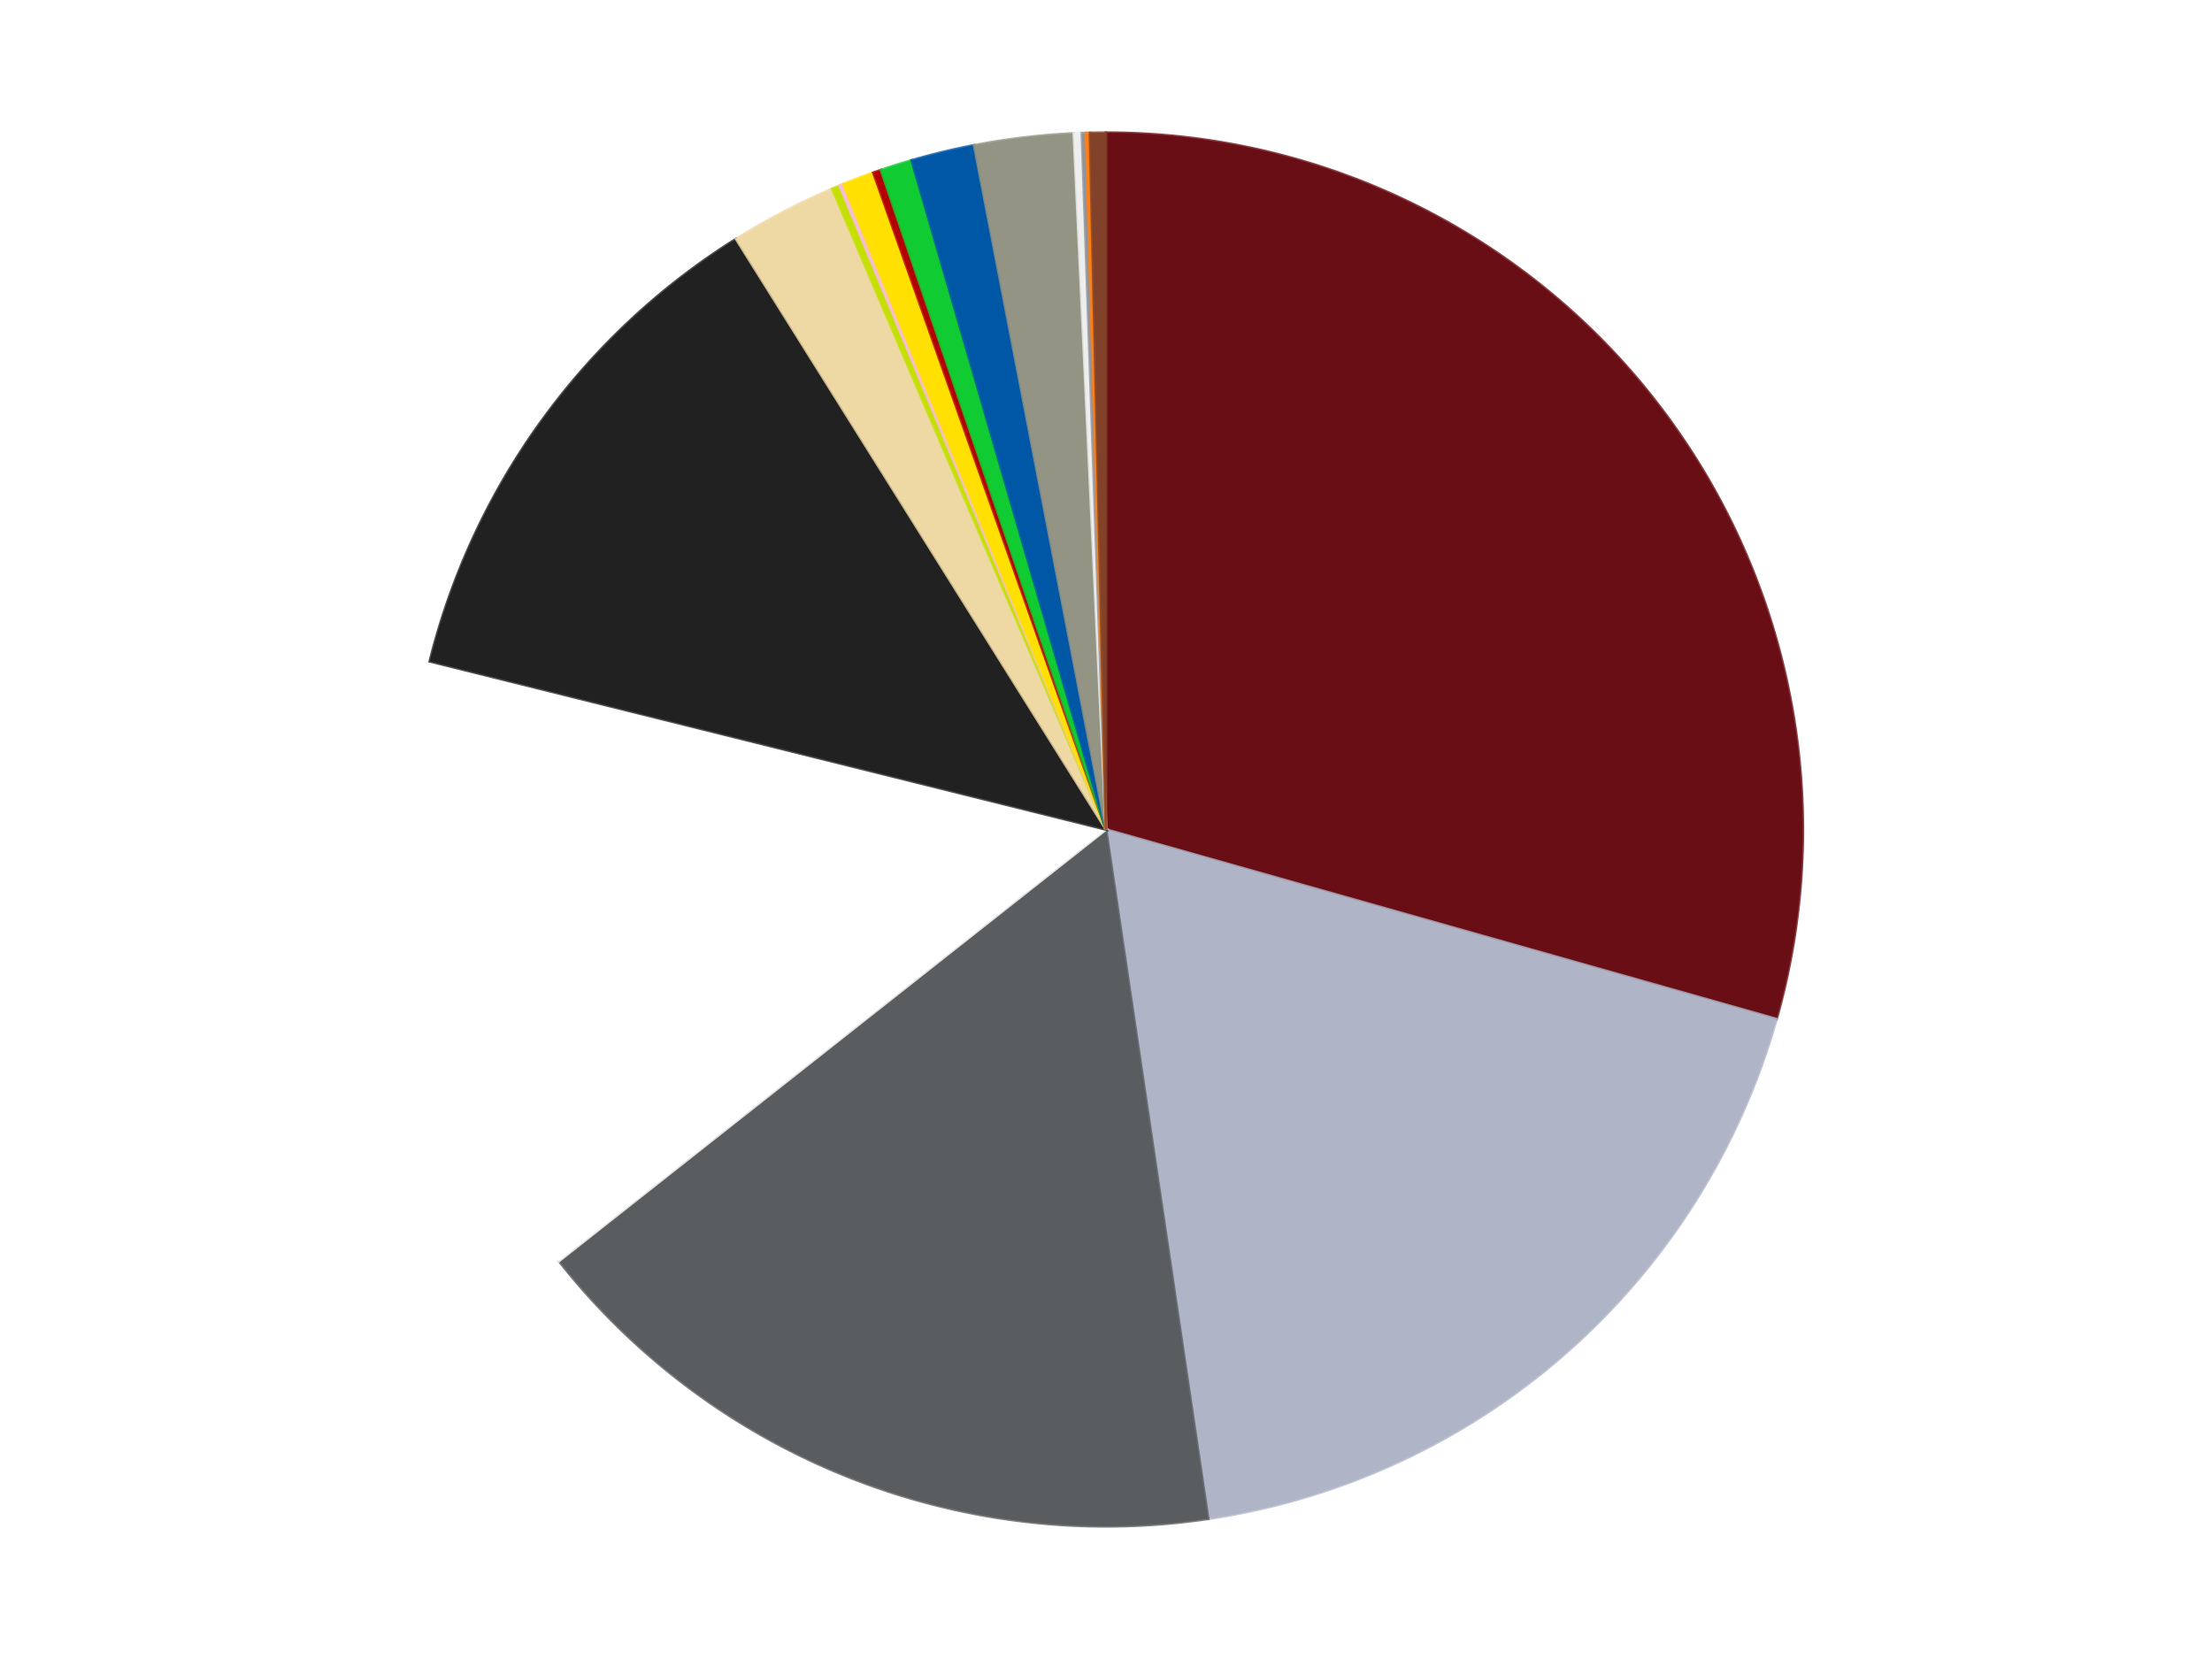
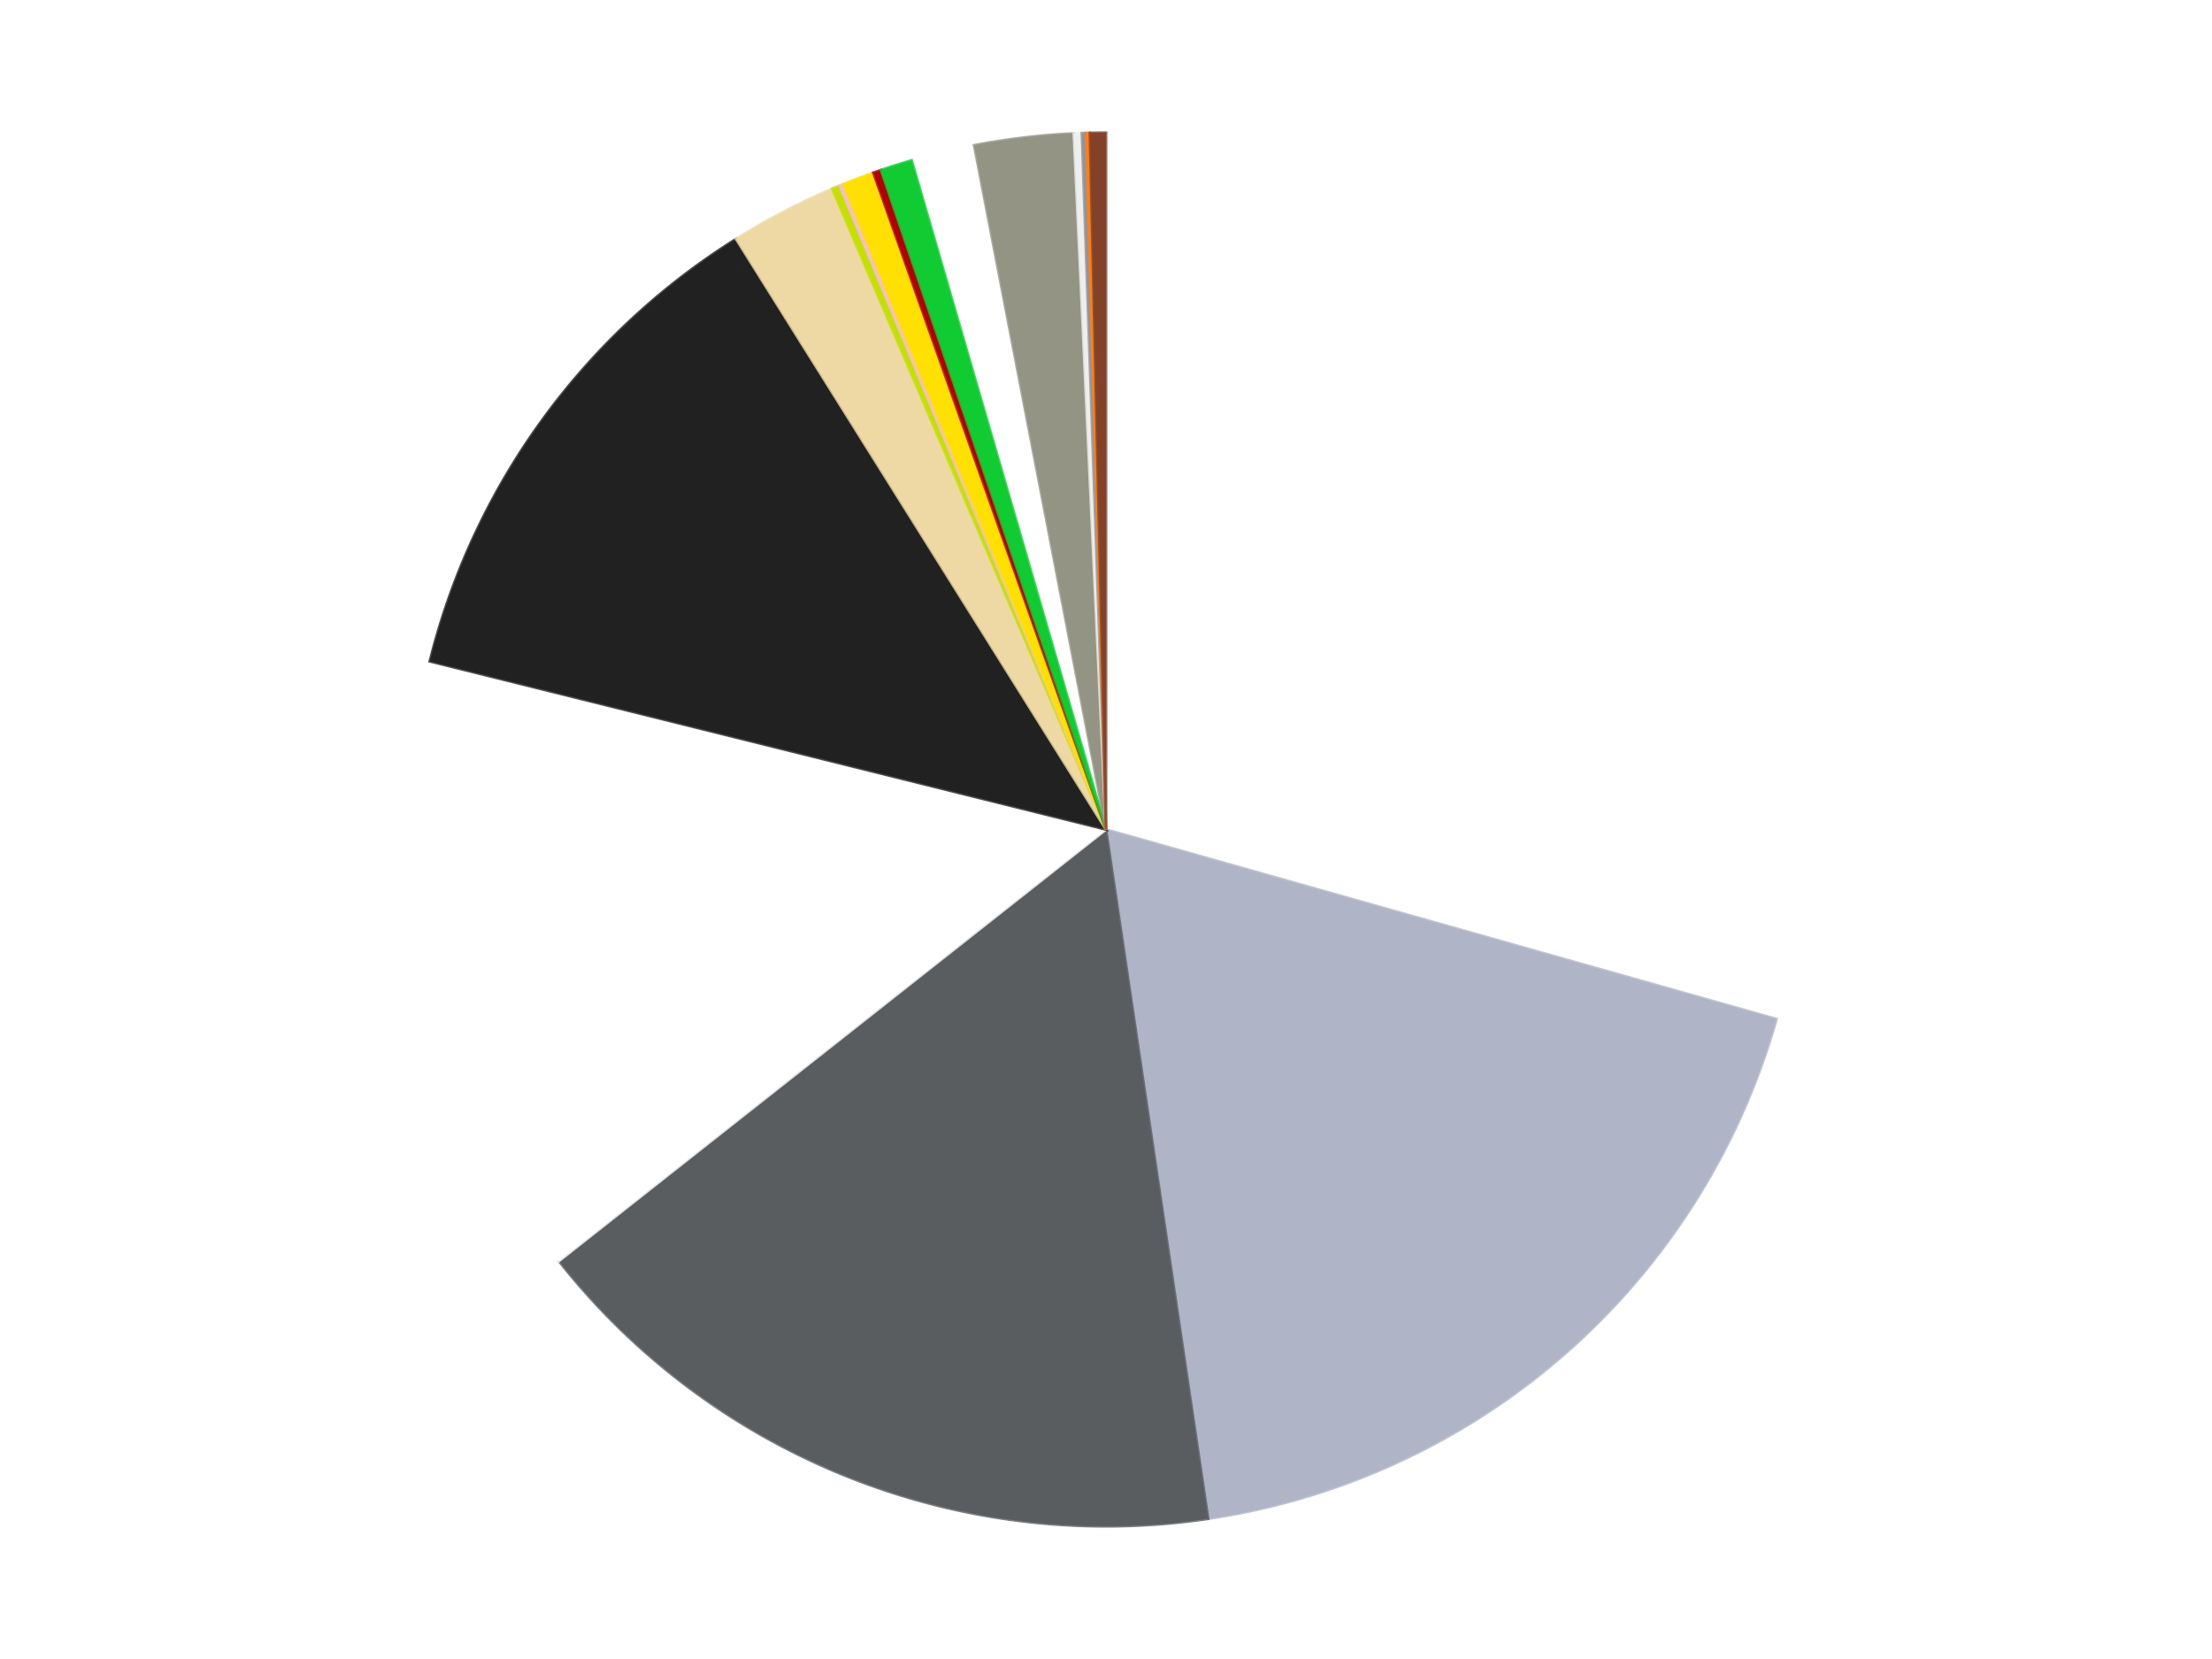
<svg xmlns="http://www.w3.org/2000/svg" xmlns:xlink="http://www.w3.org/1999/xlink" id="chart-03165ffd-82df-4bac-9480-9e812cf7e4fa" class="pygal-chart" viewBox="0 0 800 600">
  <defs>
    <style type="text/css">#chart-03165ffd-82df-4bac-9480-9e812cf7e4fa{-webkit-user-select:none;-webkit-font-smoothing:antialiased;font-family:Consolas,"Liberation Mono",Menlo,Courier,monospace}#chart-03165ffd-82df-4bac-9480-9e812cf7e4fa .title{font-family:Consolas,"Liberation Mono",Menlo,Courier,monospace;font-size:16px}#chart-03165ffd-82df-4bac-9480-9e812cf7e4fa .legends .legend text{font-family:Consolas,"Liberation Mono",Menlo,Courier,monospace;font-size:14px}#chart-03165ffd-82df-4bac-9480-9e812cf7e4fa .axis text{font-family:Consolas,"Liberation Mono",Menlo,Courier,monospace;font-size:10px}#chart-03165ffd-82df-4bac-9480-9e812cf7e4fa .axis text.major{font-family:Consolas,"Liberation Mono",Menlo,Courier,monospace;font-size:10px}#chart-03165ffd-82df-4bac-9480-9e812cf7e4fa .text-overlay text.value{font-family:Consolas,"Liberation Mono",Menlo,Courier,monospace;font-size:16px}#chart-03165ffd-82df-4bac-9480-9e812cf7e4fa .text-overlay text.label{font-family:Consolas,"Liberation Mono",Menlo,Courier,monospace;font-size:10px}#chart-03165ffd-82df-4bac-9480-9e812cf7e4fa .tooltip{font-family:Consolas,"Liberation Mono",Menlo,Courier,monospace;font-size:14px}#chart-03165ffd-82df-4bac-9480-9e812cf7e4fa text.no_data{font-family:Consolas,"Liberation Mono",Menlo,Courier,monospace;font-size:64px}
#chart-03165ffd-82df-4bac-9480-9e812cf7e4fa{background-color:transparent}#chart-03165ffd-82df-4bac-9480-9e812cf7e4fa path,#chart-03165ffd-82df-4bac-9480-9e812cf7e4fa line,#chart-03165ffd-82df-4bac-9480-9e812cf7e4fa rect,#chart-03165ffd-82df-4bac-9480-9e812cf7e4fa circle{-webkit-transition:150ms;-moz-transition:150ms;transition:150ms}#chart-03165ffd-82df-4bac-9480-9e812cf7e4fa .graph &gt; .background{fill:transparent}#chart-03165ffd-82df-4bac-9480-9e812cf7e4fa .plot &gt; .background{fill:transparent}#chart-03165ffd-82df-4bac-9480-9e812cf7e4fa .graph{fill:rgba(0,0,0,.87)}#chart-03165ffd-82df-4bac-9480-9e812cf7e4fa text.no_data{fill:rgba(0,0,0,1)}#chart-03165ffd-82df-4bac-9480-9e812cf7e4fa .title{fill:rgba(0,0,0,1)}#chart-03165ffd-82df-4bac-9480-9e812cf7e4fa .legends .legend text{fill:rgba(0,0,0,.87)}#chart-03165ffd-82df-4bac-9480-9e812cf7e4fa .legends .legend:hover text{fill:rgba(0,0,0,1)}#chart-03165ffd-82df-4bac-9480-9e812cf7e4fa .axis .line{stroke:rgba(0,0,0,1)}#chart-03165ffd-82df-4bac-9480-9e812cf7e4fa .axis .guide.line{stroke:rgba(0,0,0,.54)}#chart-03165ffd-82df-4bac-9480-9e812cf7e4fa .axis .major.line{stroke:rgba(0,0,0,.87)}#chart-03165ffd-82df-4bac-9480-9e812cf7e4fa .axis text.major{fill:rgba(0,0,0,1)}#chart-03165ffd-82df-4bac-9480-9e812cf7e4fa .axis.y .guides:hover .guide.line,#chart-03165ffd-82df-4bac-9480-9e812cf7e4fa .line-graph .axis.x .guides:hover .guide.line,#chart-03165ffd-82df-4bac-9480-9e812cf7e4fa .stackedline-graph .axis.x .guides:hover .guide.line,#chart-03165ffd-82df-4bac-9480-9e812cf7e4fa .xy-graph .axis.x .guides:hover .guide.line{stroke:rgba(0,0,0,1)}#chart-03165ffd-82df-4bac-9480-9e812cf7e4fa .axis .guides:hover text{fill:rgba(0,0,0,1)}#chart-03165ffd-82df-4bac-9480-9e812cf7e4fa .reactive{fill-opacity:1.0;stroke-opacity:.8;stroke-width:1}#chart-03165ffd-82df-4bac-9480-9e812cf7e4fa .ci{stroke:rgba(0,0,0,.87)}#chart-03165ffd-82df-4bac-9480-9e812cf7e4fa .reactive.active,#chart-03165ffd-82df-4bac-9480-9e812cf7e4fa .active .reactive{fill-opacity:0.6;stroke-opacity:.9;stroke-width:4}#chart-03165ffd-82df-4bac-9480-9e812cf7e4fa .ci .reactive.active{stroke-width:1.5}#chart-03165ffd-82df-4bac-9480-9e812cf7e4fa .series text{fill:rgba(0,0,0,1)}#chart-03165ffd-82df-4bac-9480-9e812cf7e4fa .tooltip rect{fill:transparent;stroke:rgba(0,0,0,1);-webkit-transition:opacity 150ms;-moz-transition:opacity 150ms;transition:opacity 150ms}#chart-03165ffd-82df-4bac-9480-9e812cf7e4fa .tooltip .label{fill:rgba(0,0,0,.87)}#chart-03165ffd-82df-4bac-9480-9e812cf7e4fa .tooltip .label{fill:rgba(0,0,0,.87)}#chart-03165ffd-82df-4bac-9480-9e812cf7e4fa .tooltip .legend{font-size:.8em;fill:rgba(0,0,0,.54)}#chart-03165ffd-82df-4bac-9480-9e812cf7e4fa .tooltip .x_label{font-size:.6em;fill:rgba(0,0,0,1)}#chart-03165ffd-82df-4bac-9480-9e812cf7e4fa .tooltip .xlink{font-size:.5em;text-decoration:underline}#chart-03165ffd-82df-4bac-9480-9e812cf7e4fa .tooltip .value{font-size:1.5em}#chart-03165ffd-82df-4bac-9480-9e812cf7e4fa .bound{font-size:.5em}#chart-03165ffd-82df-4bac-9480-9e812cf7e4fa .max-value{font-size:.75em;fill:rgba(0,0,0,.54)}#chart-03165ffd-82df-4bac-9480-9e812cf7e4fa .map-element{fill:transparent;stroke:rgba(0,0,0,.54) !important}#chart-03165ffd-82df-4bac-9480-9e812cf7e4fa .map-element .reactive{fill-opacity:inherit;stroke-opacity:inherit}#chart-03165ffd-82df-4bac-9480-9e812cf7e4fa .color-0,#chart-03165ffd-82df-4bac-9480-9e812cf7e4fa .color-0 a:visited{stroke:#F44336;fill:#F44336}#chart-03165ffd-82df-4bac-9480-9e812cf7e4fa .color-1,#chart-03165ffd-82df-4bac-9480-9e812cf7e4fa .color-1 a:visited{stroke:#3F51B5;fill:#3F51B5}#chart-03165ffd-82df-4bac-9480-9e812cf7e4fa .color-2,#chart-03165ffd-82df-4bac-9480-9e812cf7e4fa .color-2 a:visited{stroke:#009688;fill:#009688}#chart-03165ffd-82df-4bac-9480-9e812cf7e4fa .color-3,#chart-03165ffd-82df-4bac-9480-9e812cf7e4fa .color-3 a:visited{stroke:#FFC107;fill:#FFC107}#chart-03165ffd-82df-4bac-9480-9e812cf7e4fa .color-4,#chart-03165ffd-82df-4bac-9480-9e812cf7e4fa .color-4 a:visited{stroke:#FF5722;fill:#FF5722}#chart-03165ffd-82df-4bac-9480-9e812cf7e4fa .color-5,#chart-03165ffd-82df-4bac-9480-9e812cf7e4fa .color-5 a:visited{stroke:#9C27B0;fill:#9C27B0}#chart-03165ffd-82df-4bac-9480-9e812cf7e4fa .color-6,#chart-03165ffd-82df-4bac-9480-9e812cf7e4fa .color-6 a:visited{stroke:#03A9F4;fill:#03A9F4}#chart-03165ffd-82df-4bac-9480-9e812cf7e4fa .color-7,#chart-03165ffd-82df-4bac-9480-9e812cf7e4fa .color-7 a:visited{stroke:#8BC34A;fill:#8BC34A}#chart-03165ffd-82df-4bac-9480-9e812cf7e4fa .color-8,#chart-03165ffd-82df-4bac-9480-9e812cf7e4fa .color-8 a:visited{stroke:#FF9800;fill:#FF9800}#chart-03165ffd-82df-4bac-9480-9e812cf7e4fa .color-9,#chart-03165ffd-82df-4bac-9480-9e812cf7e4fa .color-9 a:visited{stroke:#E91E63;fill:#E91E63}#chart-03165ffd-82df-4bac-9480-9e812cf7e4fa .color-10,#chart-03165ffd-82df-4bac-9480-9e812cf7e4fa .color-10 a:visited{stroke:#2196F3;fill:#2196F3}#chart-03165ffd-82df-4bac-9480-9e812cf7e4fa .color-11,#chart-03165ffd-82df-4bac-9480-9e812cf7e4fa .color-11 a:visited{stroke:#4CAF50;fill:#4CAF50}#chart-03165ffd-82df-4bac-9480-9e812cf7e4fa .color-12,#chart-03165ffd-82df-4bac-9480-9e812cf7e4fa .color-12 a:visited{stroke:#FFEB3B;fill:#FFEB3B}#chart-03165ffd-82df-4bac-9480-9e812cf7e4fa .color-13,#chart-03165ffd-82df-4bac-9480-9e812cf7e4fa .color-13 a:visited{stroke:#673AB7;fill:#673AB7}#chart-03165ffd-82df-4bac-9480-9e812cf7e4fa .color-14,#chart-03165ffd-82df-4bac-9480-9e812cf7e4fa .color-14 a:visited{stroke:#00BCD4;fill:#00BCD4}#chart-03165ffd-82df-4bac-9480-9e812cf7e4fa .color-15,#chart-03165ffd-82df-4bac-9480-9e812cf7e4fa .color-15 a:visited{stroke:#CDDC39;fill:#CDDC39}#chart-03165ffd-82df-4bac-9480-9e812cf7e4fa .color-16,#chart-03165ffd-82df-4bac-9480-9e812cf7e4fa .color-16 a:visited{stroke:#9E9E9E;fill:#9E9E9E}#chart-03165ffd-82df-4bac-9480-9e812cf7e4fa .text-overlay .color-0 text{fill:black}#chart-03165ffd-82df-4bac-9480-9e812cf7e4fa .text-overlay .color-1 text{fill:black}#chart-03165ffd-82df-4bac-9480-9e812cf7e4fa .text-overlay .color-2 text{fill:black}#chart-03165ffd-82df-4bac-9480-9e812cf7e4fa .text-overlay .color-3 text{fill:black}#chart-03165ffd-82df-4bac-9480-9e812cf7e4fa .text-overlay .color-4 text{fill:black}#chart-03165ffd-82df-4bac-9480-9e812cf7e4fa .text-overlay .color-5 text{fill:black}#chart-03165ffd-82df-4bac-9480-9e812cf7e4fa .text-overlay .color-6 text{fill:black}#chart-03165ffd-82df-4bac-9480-9e812cf7e4fa .text-overlay .color-7 text{fill:black}#chart-03165ffd-82df-4bac-9480-9e812cf7e4fa .text-overlay .color-8 text{fill:black}#chart-03165ffd-82df-4bac-9480-9e812cf7e4fa .text-overlay .color-9 text{fill:black}#chart-03165ffd-82df-4bac-9480-9e812cf7e4fa .text-overlay .color-10 text{fill:black}#chart-03165ffd-82df-4bac-9480-9e812cf7e4fa .text-overlay .color-11 text{fill:black}#chart-03165ffd-82df-4bac-9480-9e812cf7e4fa .text-overlay .color-12 text{fill:black}#chart-03165ffd-82df-4bac-9480-9e812cf7e4fa .text-overlay .color-13 text{fill:black}#chart-03165ffd-82df-4bac-9480-9e812cf7e4fa .text-overlay .color-14 text{fill:black}#chart-03165ffd-82df-4bac-9480-9e812cf7e4fa .text-overlay .color-15 text{fill:black}#chart-03165ffd-82df-4bac-9480-9e812cf7e4fa .text-overlay .color-16 text{fill:black}
#chart-03165ffd-82df-4bac-9480-9e812cf7e4fa text.no_data{text-anchor:middle}#chart-03165ffd-82df-4bac-9480-9e812cf7e4fa .guide.line{fill:none}#chart-03165ffd-82df-4bac-9480-9e812cf7e4fa .centered{text-anchor:middle}#chart-03165ffd-82df-4bac-9480-9e812cf7e4fa .title{text-anchor:middle}#chart-03165ffd-82df-4bac-9480-9e812cf7e4fa .legends .legend text{fill-opacity:1}#chart-03165ffd-82df-4bac-9480-9e812cf7e4fa .axis.x text{text-anchor:middle}#chart-03165ffd-82df-4bac-9480-9e812cf7e4fa .axis.x:not(.web) text[transform]{text-anchor:start}#chart-03165ffd-82df-4bac-9480-9e812cf7e4fa .axis.x:not(.web) text[transform].backwards{text-anchor:end}#chart-03165ffd-82df-4bac-9480-9e812cf7e4fa .axis.y text{text-anchor:end}#chart-03165ffd-82df-4bac-9480-9e812cf7e4fa .axis.y text[transform].backwards{text-anchor:start}#chart-03165ffd-82df-4bac-9480-9e812cf7e4fa .axis.y2 text{text-anchor:start}#chart-03165ffd-82df-4bac-9480-9e812cf7e4fa .axis.y2 text[transform].backwards{text-anchor:end}#chart-03165ffd-82df-4bac-9480-9e812cf7e4fa .axis .guide.line{stroke-dasharray:4,4;stroke:black}#chart-03165ffd-82df-4bac-9480-9e812cf7e4fa .axis .major.guide.line{stroke-dasharray:6,6;stroke:black}#chart-03165ffd-82df-4bac-9480-9e812cf7e4fa .horizontal .axis.y .guide.line,#chart-03165ffd-82df-4bac-9480-9e812cf7e4fa .horizontal .axis.y2 .guide.line,#chart-03165ffd-82df-4bac-9480-9e812cf7e4fa .vertical .axis.x .guide.line{opacity:0}#chart-03165ffd-82df-4bac-9480-9e812cf7e4fa .horizontal .axis.always_show .guide.line,#chart-03165ffd-82df-4bac-9480-9e812cf7e4fa .vertical .axis.always_show .guide.line{opacity:1 !important}#chart-03165ffd-82df-4bac-9480-9e812cf7e4fa .axis.y .guides:hover .guide.line,#chart-03165ffd-82df-4bac-9480-9e812cf7e4fa .axis.y2 .guides:hover .guide.line,#chart-03165ffd-82df-4bac-9480-9e812cf7e4fa .axis.x .guides:hover .guide.line{opacity:1}#chart-03165ffd-82df-4bac-9480-9e812cf7e4fa .axis .guides:hover text{opacity:1}#chart-03165ffd-82df-4bac-9480-9e812cf7e4fa .nofill{fill:none}#chart-03165ffd-82df-4bac-9480-9e812cf7e4fa .subtle-fill{fill-opacity:.2}#chart-03165ffd-82df-4bac-9480-9e812cf7e4fa .dot{stroke-width:1px;fill-opacity:1;stroke-opacity:1}#chart-03165ffd-82df-4bac-9480-9e812cf7e4fa .dot.active{stroke-width:5px}#chart-03165ffd-82df-4bac-9480-9e812cf7e4fa .dot.negative{fill:transparent}#chart-03165ffd-82df-4bac-9480-9e812cf7e4fa text,#chart-03165ffd-82df-4bac-9480-9e812cf7e4fa tspan{stroke:none !important}#chart-03165ffd-82df-4bac-9480-9e812cf7e4fa .series text.active{opacity:1}#chart-03165ffd-82df-4bac-9480-9e812cf7e4fa .tooltip rect{fill-opacity:.95;stroke-width:.5}#chart-03165ffd-82df-4bac-9480-9e812cf7e4fa .tooltip text{fill-opacity:1}#chart-03165ffd-82df-4bac-9480-9e812cf7e4fa .showable{visibility:hidden}#chart-03165ffd-82df-4bac-9480-9e812cf7e4fa .showable.shown{visibility:visible}#chart-03165ffd-82df-4bac-9480-9e812cf7e4fa .gauge-background{fill:rgba(229,229,229,1);stroke:none}#chart-03165ffd-82df-4bac-9480-9e812cf7e4fa .bg-lines{stroke:transparent;stroke-width:2px}</style>
    <script type="text/javascript">window.pygal = window.pygal || {};window.pygal.config = window.pygal.config || {};window.pygal.config['03165ffd-82df-4bac-9480-9e812cf7e4fa'] = {"allow_interruptions": false, "box_mode": "extremes", "classes": ["pygal-chart"], "css": ["file://style.css", "file://graph.css"], "defs": [], "disable_xml_declaration": false, "dots_size": 2.5, "dynamic_print_values": false, "explicit_size": false, "fill": false, "force_uri_protocol": "https", "formatter": null, "half_pie": false, "height": 600, "include_x_axis": false, "inner_radius": 0, "interpolate": null, "interpolation_parameters": {}, "interpolation_precision": 250, "inverse_y_axis": false, "js": ["//kozea.github.io/pygal.js/2.0.x/pygal-tooltips.min.js"], "legend_at_bottom": false, "legend_at_bottom_columns": null, "legend_box_size": 12, "logarithmic": false, "margin": 20, "margin_bottom": null, "margin_left": null, "margin_right": null, "margin_top": null, "max_scale": 16, "min_scale": 4, "missing_value_fill_truncation": "x", "no_data_text": "No data", "no_prefix": false, "order_min": null, "pretty_print": false, "print_labels": false, "print_values": false, "print_values_position": "center", "print_zeroes": true, "range": null, "rounded_bars": null, "secondary_range": null, "show_dots": true, "show_legend": false, "show_minor_x_labels": true, "show_minor_y_labels": true, "show_only_major_dots": false, "show_x_guides": false, "show_x_labels": true, "show_y_guides": true, "show_y_labels": true, "spacing": 10, "stack_from_top": false, "strict": false, "stroke": true, "stroke_style": null, "style": {"background": "transparent", "ci_colors": [], "colors": ["#F44336", "#3F51B5", "#009688", "#FFC107", "#FF5722", "#9C27B0", "#03A9F4", "#8BC34A", "#FF9800", "#E91E63", "#2196F3", "#4CAF50", "#FFEB3B", "#673AB7", "#00BCD4", "#CDDC39", "#9E9E9E", "#607D8B"], "dot_opacity": "1", "font_family": "Consolas, \"Liberation Mono\", Menlo, Courier, monospace", "foreground": "rgba(0, 0, 0, .87)", "foreground_strong": "rgba(0, 0, 0, 1)", "foreground_subtle": "rgba(0, 0, 0, .54)", "guide_stroke_color": "black", "guide_stroke_dasharray": "4,4", "label_font_family": "Consolas, \"Liberation Mono\", Menlo, Courier, monospace", "label_font_size": 10, "legend_font_family": "Consolas, \"Liberation Mono\", Menlo, Courier, monospace", "legend_font_size": 14, "major_guide_stroke_color": "black", "major_guide_stroke_dasharray": "6,6", "major_label_font_family": "Consolas, \"Liberation Mono\", Menlo, Courier, monospace", "major_label_font_size": 10, "no_data_font_family": "Consolas, \"Liberation Mono\", Menlo, Courier, monospace", "no_data_font_size": 64, "opacity": "1.0", "opacity_hover": "0.6", "plot_background": "transparent", "stroke_opacity": ".8", "stroke_opacity_hover": ".9", "stroke_width": "1", "stroke_width_hover": "4", "title_font_family": "Consolas, \"Liberation Mono\", Menlo, Courier, monospace", "title_font_size": 16, "tooltip_font_family": "Consolas, \"Liberation Mono\", Menlo, Courier, monospace", "tooltip_font_size": 14, "transition": "150ms", "value_background": "rgba(229, 229, 229, 1)", "value_colors": [], "value_font_family": "Consolas, \"Liberation Mono\", Menlo, Courier, monospace", "value_font_size": 16, "value_label_font_family": "Consolas, \"Liberation Mono\", Menlo, Courier, monospace", "value_label_font_size": 10}, "title": null, "tooltip_border_radius": 0, "tooltip_fancy_mode": true, "truncate_label": null, "truncate_legend": null, "width": 800, "x_label_rotation": 0, "x_labels": null, "x_labels_major": null, "x_labels_major_count": null, "x_labels_major_every": null, "x_title": null, "xrange": null, "y_label_rotation": 0, "y_labels": null, "y_labels_major": null, "y_labels_major_count": null, "y_labels_major_every": null, "y_title": null, "zero": 0, "legends": ["Dark Red", "Light Bluish Gray", "Dark Bluish Gray", "White", "Black", "Tan", "Lime", "Bright Pink", "Yellow", "Red", "Trans-Bright Green", "Blue", "Trans-Black", "Trans-Clear", "Flat Silver", "Orange", "Reddish Brown"]}</script>
    <script type="text/javascript" xlink:href="https://kozea.github.io/pygal.js/2.0.x/pygal-tooltips.min.js" />
  </defs>
  <title>Pygal</title>
  <g class="graph pie-graph vertical">
-     <rect x="0" y="0" width="800" height="600" class="background" />
    <g transform="translate(20, 20)" class="plot">
      <rect x="0" y="0" width="760" height="560" class="background" />
      <g class="series serie-0 color-0">
        <g class="slices">
          <g class="slice" style="fill: #6A0E15; stroke: #6A0E15">
-             <path d="M380 28 A252 252 0 0 1 622.497 348.552 L380 280 A0 0 0 0 0 380 280 z" class="slice reactive tooltip-trigger" />
            <desc class="value">320</desc>
            <desc class="x centered">480.48570748037656</desc>
            <desc class="y centered">203.98274806224447</desc>
          </g>
        </g>
      </g>
      <g class="series serie-1 color-1">
        <g class="slices">
          <g class="slice" style="fill: #AFB5C7; stroke: #AFB5C7">
            <path d="M622.497 348.552 A252 252 0 0 1 416.942 529.277 L380 280 A0 0 0 0 0 380 280 z" class="slice reactive tooltip-trigger" />
            <desc class="value">199</desc>
            <desc class="x centered">463.1970692564978</desc>
            <desc class="y centered">374.62688659746505</desc>
          </g>
        </g>
      </g>
      <g class="series serie-2 color-2">
        <g class="slices">
          <g class="slice" style="fill: #595D60; stroke: #595D60">
            <path d="M416.942 529.277 A252 252 0 0 1 182.14 436.062 L380 280 A0 0 0 0 0 380 280 z" class="slice reactive tooltip-trigger" />
            <desc class="value">182</desc>
            <desc class="x centered">333.50817749815604</desc>
            <desc class="y centered">397.108968232399</desc>
          </g>
        </g>
      </g>
      <g class="series serie-3 color-3">
        <g class="slices">
          <g class="slice" style="fill: #FFFFFF; stroke: #FFFFFF">
            <path d="M182.14 436.062 A252 252 0 0 1 135.45 219.177 L380 280 A0 0 0 0 0 380 280 z" class="slice reactive tooltip-trigger" />
            <desc class="value">158</desc>
            <desc class="x centered">256.82183408752485</desc>
            <desc class="y centered">306.51677662233385</desc>
          </g>
        </g>
      </g>
      <g class="series serie-4 color-4">
        <g class="slices">
          <g class="slice" style="fill: #212121; stroke: #212121">
            <path d="M135.45 219.177 A252 252 0 0 1 246.214 66.446 L380 280 A0 0 0 0 0 380 280 z" class="slice reactive tooltip-trigger" />
            <desc class="value">133</desc>
            <desc class="x centered">277.9998006634248</desc>
            <desc class="y centered">206.02730682678282</desc>
          </g>
        </g>
      </g>
      <g class="series serie-5 color-5">
        <g class="slices">
          <g class="slice" style="fill: #EED9A4; stroke: #EED9A4">
            <path d="M246.214 66.446 A252 252 0 0 1 280.967 48.275 L380 280 A0 0 0 0 0 380 280 z" class="slice reactive tooltip-trigger" />
            <desc class="value">27</desc>
            <desc class="x centered">321.61825714823686</desc>
            <desc class="y centered">168.34171727278533</desc>
          </g>
        </g>
      </g>
      <g class="series serie-6 color-6">
        <g class="slices">
          <g class="slice" style="fill: #C4E000; stroke: #C4E000">
            <path d="M280.967 48.275 A252 252 0 0 1 283.648 47.148 L380 280 A0 0 0 0 0 380 280 z" class="slice reactive tooltip-trigger" />
            <desc class="value">2</desc>
            <desc class="x centered">331.15293155308444</desc>
            <desc class="y centered">163.85369612362885</desc>
          </g>
        </g>
      </g>
      <g class="series serie-7 color-7">
        <g class="slices">
          <g class="slice" style="fill: #F7BCDA; stroke: #F7BCDA">
            <path d="M283.648 47.148 A252 252 0 0 1 284.993 46.596 L380 280 A0 0 0 0 0 380 280 z" class="slice reactive tooltip-trigger" />
            <desc class="value">1</desc>
            <desc class="x centered">332.15993945156004</desc>
            <desc class="y centered">163.43530291412586</desc>
          </g>
        </g>
      </g>
      <g class="series serie-8 color-8">
        <g class="slices">
          <g class="slice" style="fill: #FFE001; stroke: #FFE001">
            <path d="M284.993 46.596 A252 252 0 0 1 295.864 42.46 L380 280 A0 0 0 0 0 380 280 z" class="slice reactive tooltip-trigger" />
            <desc class="value">8</desc>
            <desc class="x centered">335.2021595303738</desc>
            <desc class="y centered">162.23262977692877</desc>
          </g>
        </g>
      </g>
      <g class="series serie-9 color-9">
        <g class="slices">
          <g class="slice" style="fill: #B30006; stroke: #B30006">
            <path d="M295.864 42.46 A252 252 0 0 1 298.61 41.505 L380 280 A0 0 0 0 0 380 280 z" class="slice reactive tooltip-trigger" />
            <desc class="value">2</desc>
            <desc class="x centered">338.61773035072997</desc>
            <desc class="y centered">160.98946366529094</desc>
          </g>
        </g>
      </g>
      <g class="series serie-10 color-10">
        <g class="slices">
          <g class="slice" style="fill: #10Cb31; stroke: #10Cb31">
            <path d="M298.61 41.505 A252 252 0 0 1 309.701 38.004 L380 280 A0 0 0 0 0 380 280 z" class="slice reactive tooltip-trigger" />
            <desc class="value">8</desc>
            <desc class="x centered">342.06773839801735</desc>
            <desc class="y centered">159.84533496464337</desc>
          </g>
        </g>
      </g>
      <g class="series serie-11 color-11">
        <g class="slices">
          <g class="slice" style="fill: #0057A6; stroke: #0057A6">
-             <path d="M309.701 38.004 A252 252 0 0 1 332.309 32.554 L380 280 A0 0 0 0 0 380 280 z" class="slice reactive tooltip-trigger" />
            <desc class="value">16</desc>
            <desc class="x centered">350.47102688919466</desc>
            <desc class="y centered">157.50902177294307</desc>
          </g>
        </g>
      </g>
      <g class="series serie-12 color-12">
        <g class="slices">
          <g class="slice" style="fill: #939484; stroke: #939484">
-             <path d="M332.309 32.554 A252 252 0 0 1 368.372 28.268 L380 280 A0 0 0 0 0 380 280 z" class="slice reactive tooltip-trigger" />
+             <path d="M332.309 32.554 A252 252 0 0 1 368.372 28.268 A0 0 0 0 0 380 280 z" class="slice reactive tooltip-trigger" />
            <desc class="value">25</desc>
            <desc class="x centered">365.1316318415432</desc>
            <desc class="y centered">154.88033076968037</desc>
          </g>
        </g>
      </g>
      <g class="series serie-13 color-13">
        <g class="slices">
          <g class="slice" style="fill: #EEEEEE; stroke: #EEEEEE">
            <path d="M368.372 28.268 A252 252 0 0 1 371.278 28.151 L380 280 A0 0 0 0 0 380 280 z" class="slice reactive tooltip-trigger" />
            <desc class="value">2</desc>
            <desc class="x centered">374.9125225287037</desc>
            <desc class="y centered">154.1027499387733</desc>
          </g>
        </g>
      </g>
      <g class="series serie-14 color-14">
        <g class="slices">
          <g class="slice" style="fill: #8D949C; stroke: #8D949C">
            <path d="M371.278 28.151 A252 252 0 0 1 372.731 28.105 L380 280 A0 0 0 0 0 380 280 z" class="slice reactive tooltip-trigger" />
            <desc class="value">1</desc>
            <desc class="x centered">376.00228037924336</desc>
            <desc class="y centered">154.06343565971866</desc>
          </g>
        </g>
      </g>
      <g class="series serie-15 color-15">
        <g class="slices">
          <g class="slice" style="fill: #FF7E14; stroke: #FF7E14">
            <path d="M372.731 28.105 A252 252 0 0 1 374.185 28.067 L380 280 A0 0 0 0 0 380 280 z" class="slice reactive tooltip-trigger" />
            <desc class="value">1</desc>
            <desc class="x centered">376.7289570027064</desc>
            <desc class="y centered">154.04246637175743</desc>
          </g>
        </g>
      </g>
      <g class="series serie-16 color-16">
        <g class="slices">
          <g class="slice" style="fill: #82422A; stroke: #82422A">
            <path d="M374.185 28.067 A252 252 0 0 1 380 28 L380 280 A0 0 0 0 0 380 280 z" class="slice reactive tooltip-trigger" />
            <desc class="value">4</desc>
            <desc class="x centered">378.5460720309077</desc>
            <desc class="y centered">154.00838879726678</desc>
          </g>
        </g>
      </g>
    </g>
    <g class="titles" />
    <g transform="translate(20, 20)" class="plot overlay">
      <g class="series serie-0 color-0" />
      <g class="series serie-1 color-1" />
      <g class="series serie-2 color-2" />
      <g class="series serie-3 color-3" />
      <g class="series serie-4 color-4" />
      <g class="series serie-5 color-5" />
      <g class="series serie-6 color-6" />
      <g class="series serie-7 color-7" />
      <g class="series serie-8 color-8" />
      <g class="series serie-9 color-9" />
      <g class="series serie-10 color-10" />
      <g class="series serie-11 color-11" />
      <g class="series serie-12 color-12" />
      <g class="series serie-13 color-13" />
      <g class="series serie-14 color-14" />
      <g class="series serie-15 color-15" />
      <g class="series serie-16 color-16" />
    </g>
    <g transform="translate(20, 20)" class="plot text-overlay">
      <g class="series serie-0 color-0" />
      <g class="series serie-1 color-1" />
      <g class="series serie-2 color-2" />
      <g class="series serie-3 color-3" />
      <g class="series serie-4 color-4" />
      <g class="series serie-5 color-5" />
      <g class="series serie-6 color-6" />
      <g class="series serie-7 color-7" />
      <g class="series serie-8 color-8" />
      <g class="series serie-9 color-9" />
      <g class="series serie-10 color-10" />
      <g class="series serie-11 color-11" />
      <g class="series serie-12 color-12" />
      <g class="series serie-13 color-13" />
      <g class="series serie-14 color-14" />
      <g class="series serie-15 color-15" />
      <g class="series serie-16 color-16" />
    </g>
    <g transform="translate(20, 20)" class="plot tooltip-overlay">
      <g transform="translate(0 0)" style="opacity: 0" class="tooltip">
        <rect rx="0" ry="0" width="0" height="0" class="tooltip-box" />
        <g class="text" />
      </g>
    </g>
  </g>
</svg>